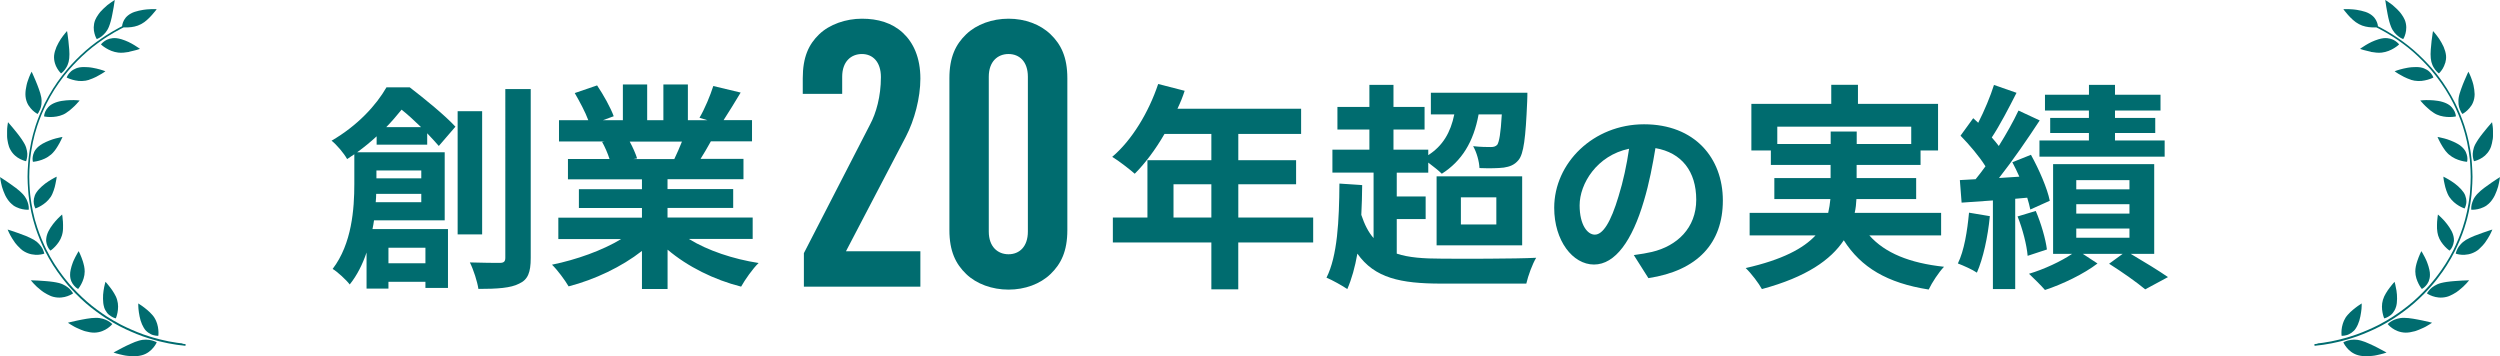
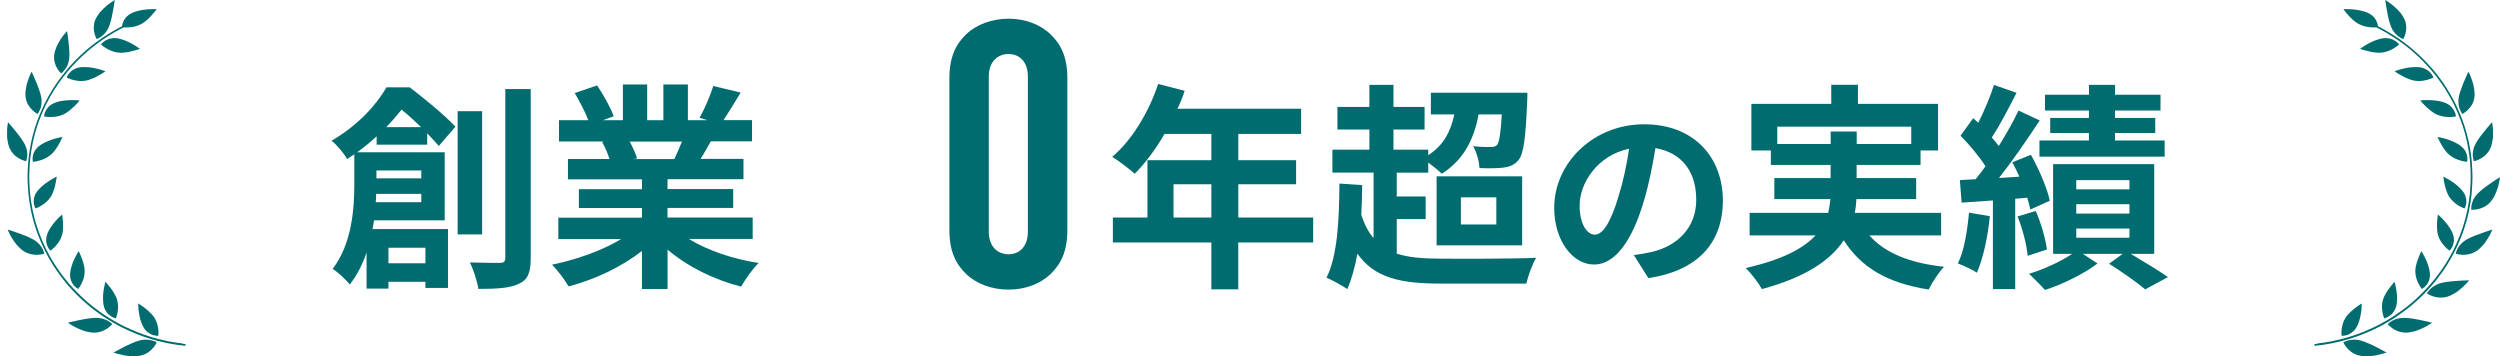
<svg xmlns="http://www.w3.org/2000/svg" id="_レイヤー_2" viewBox="0 0 603.04 85.93">
  <defs>
    <style>.cls-1{fill:#006c6f;stroke-width:0px;}</style>
  </defs>
  <g id="_レイヤー_1-2">
    <path class="cls-1" d="m90.85,34.89v-2.01c-1.42,1.32-2.96,2.59-4.7,3.85h21.12v16.42h-17.05c-.11.69-.21,1.43-.37,2.11h18.21v14.2h-5.44v-1.48h-8.92v1.64h-5.28v-8.71c-.95,2.8-2.27,5.49-4.06,7.71-.79-1.06-3.01-3.11-4.12-3.75,4.65-6.07,5.23-14.52,5.23-20.48v-7.18c-.58.37-1.16.79-1.74,1.16-.74-1.37-2.53-3.48-3.75-4.43,6.28-3.64,10.77-8.55,13.25-12.88h5.6c3.7,2.85,8.5,6.76,11.03,9.5l-4.01,4.65c-.74-.84-1.69-1.9-2.8-3.06v2.75h-12.2Zm10.77,13.89v-2.01h-10.88c0,.63-.05,1.32-.11,2.01h10.98Zm-10.82-7.66v1.9h10.82v-1.9h-10.82Zm10.77-10.45c-1.53-1.48-3.17-3.01-4.7-4.22-1.11,1.37-2.32,2.8-3.7,4.22h8.39Zm-7.87,29.09v3.75h8.92v-3.75h-8.92Zm22.6-3.22h-5.91v-29.72h5.91v29.72Zm11.72-35.06v40.76c0,3.48-.69,5.23-2.8,6.18-2.01,1.06-5.28,1.27-9.82,1.27-.26-1.74-1.16-4.59-2.06-6.39,3.17.11,6.23.11,7.23.11.95,0,1.32-.32,1.32-1.21V21.48h6.12Z" />
    <path class="cls-1" d="m166.25,57.69c4.49,2.75,10.61,4.8,16.74,5.75-1.43,1.37-3.27,4.01-4.22,5.7-6.49-1.64-12.88-4.8-17.74-8.92v9.5h-6.18v-9.19c-4.91,3.85-11.4,6.92-17.69,8.55-.9-1.53-2.69-3.96-4.01-5.23,5.91-1.21,12.14-3.43,16.68-6.18h-15.15v-5.17h20.17v-2.32h-15.21v-4.54h15.21v-2.38h-17.85v-4.91h10.03c-.42-1.32-1.11-2.9-1.79-4.12l.63-.11h-11.03v-5.12h7.07c-.74-2.01-2.11-4.54-3.27-6.55l5.39-1.85c1.53,2.27,3.27,5.39,4.01,7.44l-2.59.95h4.8v-8.61h5.86v8.61h3.91v-8.61h5.91v8.61h4.7l-1.9-.58c1.27-2.16,2.59-5.33,3.33-7.66l6.6,1.58c-1.48,2.43-2.9,4.8-4.12,6.65h6.86v5.12h-9.93c-.84,1.53-1.69,2.96-2.48,4.22h10.35v4.91h-18.32v2.38h15.84v4.54h-15.84v2.32h20.54v5.17h-15.31Zm-14.36-23.55c.74,1.37,1.43,2.9,1.79,4.07l-.9.16h9.87c.63-1.27,1.27-2.8,1.85-4.22h-12.62Z" />
-     <path class="cls-1" d="m193.91,69.14v-8.08l15.98-31.06c1.44-2.69,2.6-6.73,2.6-11.4,0-3.68-1.97-5.57-4.58-5.57s-4.76,1.8-4.76,5.48v4.13h-9.51v-3.77c0-5.12,1.44-8.17,3.95-10.59,2.51-2.42,6.46-3.77,10.32-3.77s7.27.99,9.88,3.41c2.51,2.33,4.22,5.92,4.22,11.04,0,4.67-1.44,10.05-3.5,14l-14.45,27.65h17.95v8.53h-28.1Z" />
    <path class="cls-1" d="m253.42,66.09c-2.51,2.42-6.19,3.77-10.14,3.77s-7.72-1.35-10.23-3.77c-2.51-2.42-4.04-5.48-4.04-10.59V18.87c0-5.12,1.53-8.17,4.04-10.59,2.51-2.42,6.28-3.77,10.23-3.77s7.63,1.35,10.14,3.77c2.51,2.42,4.04,5.48,4.04,10.59v36.63c0,5.12-1.53,8.17-4.04,10.59Zm-5.48-47.58c0-3.68-2.06-5.48-4.67-5.48s-4.76,1.8-4.76,5.48v37.34c0,3.68,2.16,5.48,4.76,5.48s4.67-1.8,4.67-5.48V18.51Z" />
    <path class="cls-1" d="m316.75,58.49h-18.06v11.3h-6.49v-11.3h-23.76v-6.02h8.34v-13.83h15.42v-6.34h-11.3c-2.16,3.75-4.7,7.13-7.18,9.61-1.21-1.06-3.91-3.17-5.44-4.07,4.75-4.01,8.82-10.77,11.09-17.58l6.39,1.64c-.47,1.48-1.06,2.9-1.74,4.33h29.83v6.07h-15.15v6.34h13.94v5.81h-13.94v8.02h18.06v6.02Zm-24.55-6.02v-8.02h-9.13v8.02h9.13Z" />
    <path class="cls-1" d="m336.92,61.18c2.85.95,6.44,1.21,10.77,1.21,4.01.05,18.11.05,22.86-.21-.9,1.48-1.95,4.33-2.38,6.23h-20.48c-9.82,0-16.1-1.32-20.27-7.23-.58,3.27-1.37,6.12-2.43,8.55-1.06-.74-3.7-2.22-5.02-2.75,2.64-5.23,3.06-13.73,3.12-22.7l5.49.37c0,2.43-.11,4.86-.21,7.18.79,2.38,1.74,4.22,2.96,5.6v-15.79h-9.93v-5.54h8.92v-4.86h-7.71v-5.44h7.71v-5.33h5.81v5.33h7.5v5.44h-7.5v4.86h8.39v1.32c3.48-2.22,5.39-5.44,6.28-9.82h-5.65v-5.23h23.28s0,1.43-.05,2.16c-.37,8.76-.84,12.62-2.11,14.1-.95,1.16-2.11,1.58-3.54,1.8-1.32.16-3.48.21-5.86.11-.05-1.58-.69-3.85-1.53-5.28,1.85.21,3.48.21,4.28.21.63,0,1.11-.11,1.53-.53.47-.69.84-2.64,1.11-7.34h-5.6c-1.21,6.65-4.07,11.25-8.87,14.31-.69-.69-2.06-1.79-3.27-2.69v2.43h-7.6v5.75h6.97v5.44h-6.97v8.34Zm9.61-18.64h20.64v16.63h-20.64v-16.63Zm5.86,11.61h8.55v-6.55h-8.55v6.55Z" />
    <path class="cls-1" d="m394.1,61.53c1.81-.24,3.14-.48,4.37-.76,6.04-1.43,10.69-5.75,10.69-12.59s-3.52-11.36-9.84-12.45c-.67,3.99-1.47,8.36-2.8,12.78-2.8,9.5-6.89,15.3-12.02,15.3s-9.6-5.75-9.6-13.68c0-10.83,9.46-20.15,21.67-20.15s19.01,8.12,19.01,18.39-6.08,16.92-17.96,18.72l-3.52-5.56Zm-3.66-14.25c1.09-3.47,1.95-7.51,2.52-11.4-7.79,1.62-11.93,8.46-11.93,13.64,0,4.75,1.9,7.08,3.66,7.08,1.95,0,3.85-2.95,5.75-9.31Z" />
    <path class="cls-1" d="m450.93,56.8c3.75,4.22,9.66,6.65,18,7.55-1.27,1.32-2.9,3.8-3.7,5.49-10.03-1.58-16.31-5.33-20.48-11.88-3.12,4.7-8.98,8.87-19.75,11.77-.74-1.37-2.53-3.75-3.91-5.07,8.87-2.01,13.94-4.75,16.84-7.87h-15.89v-5.44h18.95c.26-1.11.42-2.22.53-3.33h-13.52v-5.07h13.57v-3.17h-14.41v-3.48h-4.7v-11.25h19.27v-4.59h6.44v4.59h19.32v11.25h-4.22v3.48h-15.42v3.17h14.36v5.07h-14.41c-.05,1.11-.16,2.22-.42,3.33h20.85v5.44h-17.32Zm-9.34-22.07v-3.01h6.28v3.01h13.15v-4.17h-32.31v4.17h12.88Z" />
    <path class="cls-1" d="m479.98,52.15c-.47,5.02-1.64,10.24-3.12,13.62-1.06-.74-3.33-1.74-4.59-2.22,1.53-3.11,2.27-7.81,2.69-12.25l5.02.84Zm6.12-4.22v21.8h-5.38v-21.38l-7.55.53-.42-5.44,3.8-.21c.79-.95,1.58-2.01,2.38-3.11-1.48-2.38-3.91-5.23-6.02-7.39l3.06-4.22c.37.37.79.74,1.21,1.11,1.48-2.9,2.96-6.44,3.8-9.13l5.44,1.9c-1.85,3.64-4.01,7.81-5.97,10.77.63.69,1.21,1.43,1.69,2.06,1.85-2.96,3.54-5.97,4.75-8.55l5.12,2.38c-2.9,4.43-6.49,9.66-9.82,13.89l4.91-.32c-.53-1.21-1.11-2.38-1.69-3.48l4.49-1.8c1.95,3.54,3.96,8.13,4.54,11.09l-4.7,2.11c-.16-.84-.42-1.8-.74-2.85l-2.9.26Zm4.96,2.96c1.27,2.96,2.38,6.76,2.69,9.29l-4.65,1.53c-.21-2.59-1.21-6.49-2.43-9.5l4.38-1.32Zm22.91,10.35c3.22,1.9,6.86,4.12,8.98,5.6l-5.49,2.96c-1.95-1.64-5.6-4.22-8.71-6.18l3.27-2.38h-9.61l3.54,2.32c-3.22,2.48-8.45,5.02-12.67,6.39-.95-1.11-2.69-2.8-3.85-3.91,3.59-1.06,7.76-3.01,10.4-4.8h-4.59v-21.65h24.39v21.65h-5.65Zm-10.08-34.58h-10.61v-3.8h10.61v-2.38h6.28v2.38h10.98v3.8h-10.98v1.79h9.71v3.64h-9.71v1.79h11.98v3.91h-30.2v-3.91h11.93v-1.79h-9.34v-3.64h9.34v-1.79Zm-3.06,19.01h12.83v-2.22h-12.83v2.22Zm0,5.86h12.83v-2.27h-12.83v2.27Zm0,5.81h12.83v-2.22h-12.83v2.22Z" />
    <path class="cls-1" d="m35.24,81.92c-.26,0-.53.01-.81.05-.08.01-.15.02-.22.04-.07,0-.14.02-.22.04-.15.03-.3.07-.46.11-.63.17-1.32.45-2.01.77-.68.3-1.37.63-1.98.95-.61.31-1.15.62-1.54.82-.38.2-.61.33-.61.33,0,0,.06.02.18.07.12.04.28.11.5.16.43.12,1.03.28,1.72.42.17.03.34.07.53.1.19.03.37.05.56.07.38.04.76.07,1.15.08.77.03,1.54-.06,2.2-.24,1.33-.36,2.22-1.18,2.78-1.86.56-.68.8-1.25.8-1.25,0,0-.45-.29-1.21-.47-.38-.09-.82-.18-1.33-.18Z" />
    <path class="cls-1" d="m37.26,76.65c-.31-.49-.72-.92-1.14-1.34-.21-.21-.43-.4-.65-.58-.12-.09-.22-.18-.32-.26-.1-.09-.21-.17-.31-.25-.41-.32-.78-.57-1.05-.74-.27-.19-.44-.29-.44-.29,0,0,0,.24.01.63.01.4.05.93.14,1.53.09.61.22,1.29.41,1.95.2.64.47,1.27.79,1.79.07.13.16.25.25.37.04.06.09.11.13.16.04.05.09.1.13.15.19.19.39.35.59.49.2.14.4.26.59.35.19.09.38.18.56.22.72.21,1.24.17,1.24.17,0,0,.09-.62,0-1.46-.04-.43-.12-.91-.27-1.4-.04-.12-.08-.25-.13-.37-.04-.13-.1-.26-.15-.39-.12-.25-.24-.51-.4-.75Z" />
    <path class="cls-1" d="m27.01,78.11s-.12-.1-.2-.18c-.17-.15-.43-.34-.76-.53-.17-.09-.35-.19-.56-.27-.21-.08-.44-.16-.68-.24-.49-.14-1.06-.23-1.72-.22-.34.01-.69.03-1.04.06-.36.03-.73.08-1.1.15-.38.06-.76.13-1.12.2-.36.08-.72.15-1.06.21-.68.14-1.27.28-1.7.38-.44.11-.69.18-.69.18,0,0,.22.15.6.39.18.12.42.25.67.4.12.07.26.15.41.23.14.08.3.15.45.22.31.15.65.29,1,.44.18.07.35.14.53.2.09.04.18.07.27.1.09.02.18.05.28.08.75.2,1.5.34,2.19.33,1.4-.04,2.47-.56,3.2-1.07.37-.25.64-.51.84-.7.19-.19.28-.31.28-.31,0,0-.02-.02-.07-.06Z" />
    <path class="cls-1" d="m25.09,74.04c.17.57.44,1.04.74,1.42.15.2.31.35.48.49.16.14.33.25.49.35.31.2.6.32.8.4.1.04.19.06.25.07.06.02.09.02.09.02,0,0,.07-.14.15-.39.08-.25.18-.6.26-1.02.16-.85.23-1.96-.1-3.05-.15-.56-.42-1.1-.72-1.59-.3-.5-.62-.98-.94-1.38-.16-.19-.3-.39-.44-.56-.13-.17-.26-.31-.36-.44-.21-.24-.35-.38-.35-.38,0,0-.07.23-.16.61-.1.38-.21.91-.3,1.52-.04.31-.09.64-.11.97-.02.33-.03.67-.02,1.01,0,.34.02.68.06,1.01.04.33.1.65.19.93Z" />
-     <path class="cls-1" d="m17.44,70.49c-.13-.18-.3-.44-.57-.72-.27-.27-.61-.56-1.05-.82-.43-.27-.95-.51-1.59-.68-.22-.06-.44-.1-.68-.15-.23-.05-.46-.09-.71-.12-1.21-.18-2.58-.25-3.62-.32-1.04-.06-1.79-.07-1.79-.07,0,0,.25.32.69.79.42.48,1.07,1.07,1.8,1.64.11.09.22.17.34.25.06.04.12.08.18.13.05.04.12.08.18.12.25.16.49.31.75.44.25.14.5.26.76.37.25.11.5.2.76.26,1.35.34,2.53.13,3.37-.17.85-.3,1.37-.67,1.37-.67,0,0-.06-.12-.19-.3Z" />
    <path class="cls-1" d="m17.89,68.92c.25.28.47.48.66.6.18.12.3.18.3.18,0,0,.4-.48.79-1.24.4-.77.79-1.83.79-2.96,0-.42-.04-.85-.13-1.27-.04-.21-.1-.42-.15-.62-.06-.2-.11-.41-.17-.6-.1-.34-.22-.66-.34-.95-.03-.07-.06-.14-.09-.21-.03-.07-.05-.14-.08-.2-.05-.13-.1-.25-.15-.36-.19-.44-.34-.71-.34-.71,0,0-.37.56-.8,1.41-.11.21-.22.44-.33.68-.06.12-.11.25-.17.37-.05.12-.1.26-.15.39-.19.52-.37,1.08-.48,1.63-.05.21-.08.43-.11.63-.02.21-.03.41-.03.6,0,.6.12,1.12.3,1.57.19.44.44.79.68,1.06Z" />
    <path class="cls-1" d="m8.45,61.46c.26.01.51,0,.74,0,.9-.06,1.5-.28,1.5-.28,0,0-.03-.13-.09-.34-.03-.11-.08-.23-.14-.37-.05-.15-.12-.3-.2-.47-.18-.33-.42-.7-.77-1.07-.08-.08-.17-.17-.27-.28-.1-.09-.2-.18-.3-.28-.22-.18-.47-.36-.75-.53-.28-.17-.59-.33-.93-.48-.32-.16-.66-.31-1-.45-.69-.28-1.42-.55-2.08-.77-.64-.23-1.22-.42-1.64-.56-.42-.14-.68-.21-.68-.21,0,0,.1.24.28.64.09.2.2.44.34.69.14.26.3.53.48.82.18.29.38.59.59.89.05.07.11.15.16.22.06.07.12.14.18.22.12.14.25.29.37.43.26.28.52.55.79.79.14.12.27.24.42.34.15.1.29.2.44.28.6.34,1.19.55,1.75.66.28.05.55.08.8.1Z" />
    <path class="cls-1" d="m11.14,58.25c.06.46.19.87.34,1.2.07.16.16.31.23.44.08.13.16.23.23.31.14.17.24.25.24.25,0,0,.53-.35,1.12-.98.15-.15.3-.33.45-.52.16-.19.31-.4.46-.62.29-.44.54-.94.71-1.49.04-.14.07-.27.11-.41.03-.14.06-.29.09-.43.04-.29.08-.58.08-.87,0-.57.02-1.15-.02-1.65-.02-.25-.04-.49-.07-.69-.02-.21-.04-.4-.05-.55-.04-.31-.08-.5-.08-.5,0,0-.19.16-.47.43-.29.27-.69.66-1.11,1.14-.41.47-.83,1.01-1.21,1.59-.19.29-.36.59-.51.89-.15.3-.26.59-.35.88-.09.29-.14.56-.17.83-.02.13-.03.26-.03.39,0,.06,0,.13,0,.19,0,.06.01.12.02.18Z" />
-     <path class="cls-1" d="m3.17,49.52c.26.18.51.33.78.45.51.25,1.02.4,1.46.49.88.18,1.52.13,1.52.13,0,0,.08-.52-.09-1.25-.04-.18-.11-.38-.17-.58-.06-.21-.15-.42-.26-.65-.11-.22-.25-.45-.41-.68-.08-.12-.17-.23-.27-.35-.05-.06-.1-.12-.15-.18-.05-.06-.1-.12-.16-.17-.87-.94-2.27-1.9-3.37-2.67-.56-.39-1.07-.72-1.44-.96-.37-.24-.6-.38-.6-.38,0,0,.03.26.11.68.08.42.18,1.01.36,1.66.2.65.45,1.36.77,2.03.08.17.17.33.26.49.1.16.19.31.29.46.2.3.42.58.65.82.24.25.47.46.73.64Z" />
    <path class="cls-1" d="m8.56,50.28s.61-.2,1.36-.65c.38-.23.79-.51,1.19-.86.2-.18.39-.37.57-.57.19-.21.37-.43.53-.67.16-.24.3-.5.42-.77.12-.27.21-.54.32-.82.2-.55.34-1.11.43-1.59.12-.5.19-.93.24-1.24.04-.31.05-.5.05-.5,0,0-.22.1-.57.29-.35.19-.83.46-1.37.81-.53.35-1.12.76-1.62,1.23-.51.46-.99.97-1.33,1.48-.18.25-.29.51-.39.76-.09.25-.16.49-.2.72-.04.23-.06.46-.07.67,0,.21.02.4.05.58.13.71.39,1.15.39,1.15Z" />
    <path class="cls-1" d="m1.79,33.72c.04.28.09.55.15.83.13.54.28,1.06.54,1.51.32.6.71,1.07,1.13,1.45.42.38.85.65,1.25.85.81.41,1.43.53,1.43.53,0,0,.06-.12.11-.33.05-.22.13-.52.17-.89.04-.37.03-.81-.07-1.3-.09-.49-.24-1.02-.54-1.59-.1-.19-.21-.39-.34-.58-.06-.1-.12-.19-.19-.3-.06-.09-.13-.2-.19-.3-.34-.49-.71-1-1.09-1.47-.38-.48-.76-.94-1.08-1.33-.65-.79-1.14-1.33-1.14-1.33,0,0-.08.4-.15,1.02-.05.31-.06.69-.07,1.09-.01.41-.01.84,0,1.3,0,.27.04.56.08.84Z" />
    <path class="cls-1" d="m12.25,37.34c.08-.07.16-.14.23-.21.08-.08.16-.15.23-.23.15-.16.3-.32.43-.49.13-.17.26-.34.38-.52.12-.19.24-.36.34-.53.19-.3.37-.6.51-.87.08-.14.14-.27.2-.4.05-.13.13-.24.18-.35.22-.43.33-.71.33-.71,0,0-.68.11-1.63.36-.23.06-.49.13-.75.22-.25.08-.52.18-.79.29-.54.21-1.09.46-1.6.74-.39.22-.73.46-1.04.72-.46.4-.79.83-1.01,1.26-.2.43-.31.84-.36,1.19-.05.36-.06.66-.02.88.03.21.06.34.06.34,0,0,.64-.03,1.49-.27.85-.23,1.94-.66,2.8-1.42Z" />
    <path class="cls-1" d="m6.89,25.43c.3.47.64.86.96,1.17.65.61,1.22.89,1.22.89,0,0,.08-.1.2-.29.12-.19.26-.47.41-.81.14-.35.27-.77.32-1.26.03-.24.03-.51.03-.79s-.03-.57-.08-.88c-.06-.31-.14-.64-.24-.98-.05-.17-.11-.34-.17-.51-.06-.17-.12-.34-.17-.51-.24-.69-.52-1.38-.78-2-.13-.31-.26-.6-.37-.86-.12-.26-.22-.49-.3-.69-.17-.39-.29-.62-.29-.62,0,0-.13.23-.31.62-.1.19-.19.44-.3.71-.1.27-.21.57-.32.89-.05.16-.11.33-.16.49-.05.17-.1.34-.13.53-.08.35-.15.73-.2,1.09-.05.37-.08.74-.08,1.09,0,.36.04.71.1,1.04.13.66.37,1.22.66,1.69Z" />
-     <path class="cls-1" d="m16.01,27.19c.26-.16.51-.33.74-.52.23-.18.45-.37.66-.57.21-.19.42-.37.6-.55.18-.18.35-.36.49-.51.07-.08.14-.16.2-.23.06-.07.12-.13.18-.19.22-.24.34-.38.34-.38,0,0-.25-.03-.65-.06-.4-.03-.98-.05-1.61-.03-.63.02-1.35.08-2.05.19-.18.03-.35.06-.53.1-.17.04-.33.08-.49.13-.32.09-.63.21-.92.34-.28.13-.53.27-.76.43-.22.16-.4.33-.57.51-.32.35-.55.72-.71,1.05-.15.33-.22.63-.26.84-.04.21-.04.34-.04.34,0,0,.62.15,1.51.15.44,0,.95-.03,1.48-.12.54-.09,1.1-.24,1.63-.48.27-.12.52-.27.77-.43Z" />
+     <path class="cls-1" d="m16.01,27.19c.26-.16.51-.33.74-.52.23-.18.45-.37.66-.57.21-.19.42-.37.6-.55.18-.18.35-.36.49-.51.07-.08.14-.16.2-.23.06-.07.12-.13.18-.19.22-.24.34-.38.34-.38,0,0-.25-.03-.65-.06-.4-.03-.98-.05-1.61-.03-.63.02-1.35.08-2.05.19-.18.03-.35.06-.53.1-.17.04-.33.08-.49.13-.32.09-.63.21-.92.34-.28.13-.53.27-.76.43-.22.16-.4.33-.57.51-.32.35-.55.72-.71,1.05-.15.33-.22.63-.26.84-.04.21-.04.34-.04.34,0,0,.62.15,1.51.15.44,0,.95-.03,1.48-.12.54-.09,1.1-.24,1.63-.48.27-.12.52-.27.77-.43" />
    <path class="cls-1" d="m13.22,15.17c.15.53.37.99.6,1.37.45.75.91,1.17.91,1.17,0,0,.46-.3.91-.9.11-.15.23-.32.34-.51.11-.19.23-.39.32-.62.2-.45.34-1,.4-1.63.07-.62.05-1.34,0-2.07-.06-.74-.12-1.46-.2-2.13-.08-.66-.16-1.25-.22-1.68-.07-.42-.11-.68-.11-.68,0,0-.05.04-.13.14-.07.09-.19.22-.33.39-.28.34-.66.82-1.04,1.38-.37.58-.75,1.23-1.05,1.91-.29.69-.5,1.4-.57,2.06-.02.17-.02.33-.02.48s.01.32.03.47c.03.3.09.59.17.85Z" />
    <path class="cls-1" d="m21.52,19.22c.15-.04.28-.1.43-.15.07-.03.13-.06.21-.08.07-.03.14-.06.21-.08.57-.22,1.08-.5,1.52-.76.46-.24.84-.48,1.11-.66.13-.09.24-.17.31-.22.08-.05.12-.08.12-.08,0,0-.06-.02-.16-.06-.11-.04-.26-.09-.45-.16-.38-.12-.92-.29-1.54-.43-.31-.07-.64-.14-.99-.2-.17-.03-.35-.06-.52-.08-.17-.02-.35-.04-.52-.05-.71-.06-1.41-.06-2.03.04-.61.1-1.12.32-1.54.57-.21.12-.4.26-.56.4-.16.14-.29.29-.41.43-.47.56-.63,1.05-.63,1.05,0,0,.56.3,1.42.54.42.12.92.22,1.46.28.54.05,1.1.03,1.7-.06.3-.05.59-.12.87-.21Z" />
    <path class="cls-1" d="m23.15,9.06c.11.24.19.37.19.37,0,0,.04-.01.09-.04.06-.02.14-.06.24-.11.21-.09.5-.25.8-.48.6-.47,1.34-1.17,1.81-2.37.16-.39.3-.83.43-1.29.16-.57.29-1.19.4-1.78.12-.58.22-1.15.31-1.65.17-1,.26-1.71.26-1.72,0,0-.36.22-.89.59-.26.18-.57.41-.9.66-.32.27-.66.57-.98.89-.21.2-.4.4-.59.61-.05.05-.1.11-.15.16-.04.05-.09.11-.13.17-.09.11-.17.22-.26.34-.33.45-.62.93-.81,1.39-.13.3-.21.62-.27.92-.05.3-.08.59-.09.87-.01.55.07,1.05.18,1.47.11.42.24.76.35,1Z" />
    <path class="cls-1" d="m31.14,12.49c.36-.07.7-.15,1.01-.24.31-.07.6-.15.84-.21.47-.14.77-.25.77-.25,0,0-.54-.41-1.37-.91-.41-.25-.89-.52-1.42-.77-.52-.24-1.08-.46-1.63-.63-.43-.13-.86-.23-1.26-.27-1.23-.11-2.21.24-2.81.67-.31.21-.53.42-.69.57-.08.08-.13.14-.17.19-.03.05-.05.08-.05.08,0,0,.11.11.32.28.2.17.51.39.89.62.37.23.83.47,1.32.66.25.09.51.18.79.25.27.07.55.12.86.16.87.11,1.78-.04,2.62-.17Z" />
    <path class="cls-1" d="m44.03,82.84c-.23-.03-.53-.07-.86-.1-.17-.02-.34-.04-.53-.07-.19-.03-.38-.07-.58-.1-.41-.07-.85-.14-1.32-.22-.46-.1-.95-.21-1.45-.32-.25-.06-.51-.11-.77-.18-.25-.07-.51-.14-.78-.21-.52-.15-1.06-.27-1.58-.45-2.11-.63-4.12-1.51-5.61-2.2-.37-.18-.71-.35-1.01-.49-.15-.08-.29-.15-.42-.21-.13-.07-.24-.13-.35-.19-.42-.23-.66-.37-.66-.37,0,0-.24-.13-.66-.36-.42-.24-.99-.61-1.69-1.03-1.37-.9-3.15-2.15-4.78-3.58-1.64-1.43-3.14-2.99-4.21-4.21-.14-.15-.25-.3-.37-.44-.12-.14-.23-.28-.33-.4-.21-.25-.39-.48-.54-.66-.15-.18-.26-.33-.33-.44-.08-.1-.12-.15-.12-.15,0,0-.16-.21-.44-.6-.13-.19-.31-.41-.5-.69-.18-.27-.39-.58-.61-.91-.11-.17-.23-.34-.35-.52-.12-.18-.23-.37-.35-.57-.24-.4-.49-.81-.74-1.24-.23-.44-.48-.9-.72-1.36-.07-.12-.13-.23-.19-.35-.05-.12-.11-.24-.17-.36-.11-.24-.23-.48-.34-.73-.89-1.94-1.63-3.95-2.06-5.49-.05-.19-.11-.38-.17-.55-.05-.17-.1-.34-.13-.5-.07-.31-.14-.59-.19-.82-.11-.45-.17-.71-.17-.71,0,0-.02-.06-.04-.18-.03-.12-.06-.3-.1-.53-.04-.23-.09-.5-.15-.82-.05-.32-.14-.68-.18-1.07-.05-.39-.11-.82-.17-1.27-.01-.11-.03-.23-.04-.34-.02-.12-.02-.24-.03-.36-.02-.24-.04-.48-.06-.73-.1-.99-.1-2.05-.13-3.12.03-1.06.03-2.12.13-3.12.02-.25.04-.49.06-.73.01-.12.02-.24.03-.35.01-.12.03-.23.04-.35.06-.45.12-.88.17-1.27.04-.4.13-.75.18-1.07.06-.32.11-.6.15-.83.04-.23.08-.41.1-.53.03-.12.04-.19.04-.19,0,0,.06-.26.17-.71.05-.23.12-.5.19-.82.04-.16.09-.33.13-.5.06-.17.11-.36.17-.55.42-1.54,1.16-3.54,2.06-5.49.11-.24.23-.48.34-.72.06-.12.12-.24.17-.36.06-.12.12-.23.19-.35.25-.46.49-.92.72-1.36.26-.43.51-.85.74-1.24.12-.2.22-.39.35-.58.12-.18.24-.35.35-.52.22-.33.43-.64.61-.91.19-.27.36-.5.5-.69.28-.38.44-.6.44-.6,0,0,.04-.05.12-.16.07-.1.17-.25.33-.43.15-.18.33-.41.54-.66.11-.13.21-.26.33-.41.12-.14.23-.29.37-.44,1.06-1.22,2.57-2.78,4.21-4.21,1.63-1.43,3.42-2.69,4.78-3.58.7-.43,1.27-.79,1.69-1.03.42-.23.66-.37.66-.37,0,0,.24-.13.66-.36.11-.06.22-.12.35-.19.13-.06.26-.13.42-.21.1-.05.2-.1.31-.15h.03c.27.02.64.03,1.09,0,.89-.04,2.04-.22,3.06-.78.53-.27,1.02-.64,1.45-1.03.21-.2.43-.4.63-.6.2-.2.39-.4.55-.59.33-.39.63-.72.83-.98.19-.25.3-.41.3-.41,0,0-.25,0-.65-.01-.41,0-.97,0-1.62.06-.16.01-.33.03-.49.05-.17.02-.34.04-.51.07-.34.05-.69.12-1.03.2-.68.16-1.38.37-1.9.67-.54.29-.96.65-1.28,1.02-.3.37-.5.75-.63,1.09-.12.34-.19.63-.22.85,0,.04,0,.08-.01.12-.04.02-.08.04-.12.06-.15.08-.29.15-.42.21-.12.07-.24.13-.35.19-.42.23-.66.37-.66.37,0,0-.25.13-.66.37-.42.24-1,.61-1.71,1.04-1.38.9-3.19,2.17-4.84,3.62-1.65,1.44-3.17,3.02-4.24,4.25-.14.15-.26.31-.37.45-.12.14-.23.28-.33.41-.21.26-.39.48-.54.66-.15.18-.26.34-.34.44-.08.1-.12.16-.12.16,0,0-.16.22-.44.6-.14.2-.32.42-.51.69-.19.28-.39.59-.61.93-.12.17-.23.35-.36.53-.12.18-.23.38-.35.58-.24.4-.49.82-.75,1.26-.24.45-.49.91-.73,1.38-.06.12-.13.24-.19.35-.05.12-.11.24-.17.36-.11.25-.23.49-.34.74-.91,1.96-1.66,3.98-2.08,5.54-.06.19-.12.38-.16.56-.06.18-.11.34-.14.5-.08.32-.14.6-.2.83-.11.46-.17.72-.17.72,0,0-.02.07-.04.19-.03.12-.06.31-.1.54-.04.23-.09.51-.15.83-.05.32-.14.68-.18,1.08-.05.4-.11.83-.17,1.29-.01.11-.03.23-.04.35-.02.12-.02.24-.03.36-.02.24-.04.48-.06.74-.11,1-.11,2.07-.14,3.15.04,1.07.04,2.15.14,3.15.02.25.04.5.06.74.01.12.02.24.03.36.01.12.03.24.04.35.06.46.12.89.17,1.29.04.4.13.76.18,1.08.06.32.12.6.15.83.04.23.07.41.1.54.03.12.04.19.04.19,0,0,.07.26.17.72.06.23.12.51.2.83.03.16.09.33.14.5.05.18.1.36.16.56.42,1.55,1.17,3.58,2.08,5.54.12.25.23.49.34.73.06.12.12.24.17.36.06.12.13.24.19.36.24.47.49.93.73,1.38.26.44.51.86.75,1.26.12.2.23.4.35.58.12.18.24.36.36.53.22.34.43.65.61.92.19.28.37.5.51.69.28.38.44.6.44.6,0,0,.04.06.12.16.08.1.18.25.34.44.15.18.33.41.54.67.1.13.21.27.33.41.12.14.24.3.37.45,1.07,1.23,2.59,2.81,4.24,4.25,1.65,1.44,3.46,2.71,4.84,3.62.71.43,1.29.8,1.71,1.04.42.24.66.37.66.37,0,0,.24.14.66.37.11.06.23.12.35.19.13.07.27.13.42.21.3.15.64.32,1.02.5,1.5.7,3.54,1.58,5.67,2.22.53.18,1.06.31,1.6.46.26.07.53.14.78.21.26.07.52.12.77.18.51.11,1,.22,1.47.32.47.08.91.16,1.33.23.21.03.4.07.59.1.19.04.37.05.54.07.34.04.63.08.87.1.48.06.76.1.76.1l.04-.41s-.28-.04-.76-.09Z" />
    <path class="cls-1" d="m567.8,81.92c.26,0,.53.01.82.05.07.01.14.02.22.04.07,0,.15.02.22.04.15.03.3.07.46.11.63.17,1.33.45,2.02.77.68.3,1.37.63,1.98.95.61.31,1.16.62,1.54.82.38.2.61.33.61.33,0,0-.06.02-.18.07-.12.04-.28.11-.5.16-.43.12-1.03.28-1.72.42-.17.03-.35.07-.53.1-.18.03-.37.05-.56.07-.38.04-.76.07-1.15.08-.76.03-1.54-.06-2.2-.24-1.33-.36-2.23-1.18-2.78-1.86-.56-.68-.8-1.25-.8-1.25,0,0,.46-.29,1.21-.47.37-.09.82-.18,1.33-.18Z" />
    <path class="cls-1" d="m565.77,76.65c.31-.49.72-.92,1.14-1.34.21-.21.43-.4.65-.58.11-.09.22-.18.33-.26.11-.09.21-.17.31-.25.4-.32.78-.57,1.05-.74.26-.19.43-.29.43-.29,0,0,0,.24-.01.63,0,.4-.05.93-.14,1.53-.09.61-.22,1.29-.41,1.95-.2.64-.46,1.27-.79,1.79-.08.13-.17.25-.25.37-.04.06-.09.11-.13.16-.04.05-.09.1-.14.15-.19.19-.39.35-.58.49-.2.14-.4.26-.59.35-.2.09-.38.18-.56.22-.72.21-1.25.17-1.25.17,0,0-.08-.62,0-1.46.04-.43.13-.91.28-1.4.04-.12.08-.25.13-.37.04-.13.09-.26.15-.39.11-.25.24-.51.39-.75Z" />
    <path class="cls-1" d="m576.02,78.11s.12-.1.2-.18c.17-.15.42-.34.76-.53.17-.09.36-.19.56-.27.2-.08.44-.16.68-.24.48-.14,1.05-.23,1.72-.22.33.01.68.03,1.03.06.36.03.73.08,1.11.15.38.06.75.13,1.12.2.36.08.72.15,1.06.21.67.14,1.27.28,1.7.38.43.11.69.18.69.18,0,0-.22.15-.6.39-.19.12-.41.25-.67.4-.13.07-.27.15-.41.23-.14.08-.3.15-.46.22-.32.15-.65.29-1,.44-.17.07-.35.14-.53.2-.09.04-.18.07-.27.1-.09.02-.18.05-.28.08-.74.2-1.5.34-2.18.33-1.4-.04-2.48-.56-3.2-1.07-.36-.25-.64-.51-.83-.7-.19-.19-.28-.31-.28-.31,0,0,.02-.02.06-.06Z" />
    <path class="cls-1" d="m577.95,74.04c-.17.57-.44,1.04-.74,1.42-.15.2-.31.35-.47.49-.17.14-.33.25-.49.35-.31.2-.6.32-.8.4-.1.04-.19.06-.25.07-.06.02-.1.02-.1.02,0,0-.06-.14-.14-.39-.08-.25-.18-.6-.26-1.02-.16-.85-.23-1.96.1-3.05.16-.56.42-1.1.72-1.59.3-.5.62-.98.94-1.38.16-.19.3-.39.44-.56.13-.17.26-.31.36-.44.21-.24.35-.38.35-.38,0,0,.07.23.16.61.09.38.2.91.3,1.52.04.31.09.64.11.97.02.33.04.67.03,1.01,0,.34-.03.68-.06,1.01-.04.33-.1.65-.19.93Z" />
    <path class="cls-1" d="m585.6,70.49c.13-.18.3-.44.57-.72.26-.27.61-.56,1.05-.82.42-.27.95-.51,1.59-.68.21-.06.44-.1.67-.15.23-.05.47-.09.71-.12,1.21-.18,2.58-.25,3.62-.32,1.04-.06,1.79-.07,1.79-.07,0,0-.26.32-.69.79-.42.48-1.07,1.07-1.79,1.64-.12.09-.23.17-.34.25-.06.04-.12.08-.17.13-.06.04-.12.08-.18.12-.24.16-.49.31-.75.44-.25.14-.51.26-.76.37-.25.11-.5.2-.76.26-1.35.34-2.53.13-3.38-.17-.86-.3-1.37-.67-1.37-.67,0,0,.06-.12.19-.3Z" />
    <path class="cls-1" d="m585.15,68.92c-.25.28-.47.48-.66.6-.18.12-.3.18-.3.18,0,0-.41-.48-.79-1.24-.39-.77-.79-1.83-.79-2.96,0-.42.04-.85.13-1.27.04-.21.09-.42.15-.62.07-.2.11-.41.18-.6.1-.34.22-.66.34-.95.03-.07.06-.14.09-.21.03-.07.05-.14.08-.2.05-.13.1-.25.15-.36.19-.44.34-.71.34-.71,0,0,.37.56.8,1.41.11.21.22.44.33.68.05.12.11.25.16.37.05.12.1.26.15.39.2.52.37,1.08.49,1.63.04.21.08.43.11.63.03.21.03.41.03.6,0,.6-.12,1.12-.3,1.57-.19.44-.44.79-.68,1.06Z" />
    <path class="cls-1" d="m594.59,61.46c-.26.01-.51,0-.73,0-.91-.06-1.5-.28-1.5-.28,0,0,.02-.13.08-.34.04-.11.09-.23.14-.37.06-.15.12-.3.21-.47.17-.33.41-.7.76-1.07.08-.08.17-.17.27-.28.1-.09.2-.18.3-.28.22-.18.47-.36.75-.53.28-.17.59-.33.93-.48.32-.16.66-.31,1.01-.45.69-.28,1.42-.55,2.08-.77.65-.23,1.22-.42,1.64-.56.41-.14.67-.21.67-.21,0,0-.1.24-.28.64-.09.2-.2.44-.34.69-.14.26-.3.53-.48.82-.18.29-.38.59-.59.89-.05.07-.1.15-.16.22-.05.07-.12.14-.18.22-.12.14-.25.29-.37.43-.26.28-.53.55-.8.79-.13.12-.27.24-.41.34-.15.1-.3.2-.44.28-.6.34-1.2.55-1.75.66-.28.05-.55.08-.8.1Z" />
    <path class="cls-1" d="m591.91,58.25c-.06.46-.19.87-.34,1.2-.08.16-.15.31-.23.44-.08.13-.17.23-.23.31-.14.17-.24.25-.24.25,0,0-.53-.35-1.12-.98-.15-.15-.29-.33-.45-.52-.15-.19-.31-.4-.46-.62-.29-.44-.54-.94-.71-1.49-.04-.14-.07-.27-.1-.41-.04-.14-.06-.29-.09-.43-.05-.29-.07-.58-.09-.87,0-.57-.02-1.15.02-1.65.02-.25.05-.49.07-.69.02-.21.04-.4.06-.55.04-.31.07-.5.07-.5,0,0,.19.16.47.43.29.27.69.66,1.12,1.14.41.47.83,1.01,1.21,1.59.19.29.36.59.52.89.15.3.26.59.35.88.09.29.14.56.17.83.01.13.02.26.02.39,0,.06,0,.13,0,.19,0,.06-.01.12-.02.18Z" />
    <path class="cls-1" d="m599.87,49.52c-.26.18-.52.33-.78.45-.51.25-1.02.4-1.46.49-.88.18-1.52.13-1.52.13,0,0-.07-.52.09-1.25.04-.18.1-.38.17-.58.06-.21.15-.42.26-.65.11-.22.24-.45.41-.68.08-.12.17-.23.27-.35.05-.06.1-.12.15-.18.05-.06.1-.12.16-.17.87-.94,2.27-1.9,3.37-2.67.56-.39,1.07-.72,1.44-.96.37-.24.6-.38.6-.38,0,0-.03.26-.1.68-.07.42-.19,1.01-.36,1.66-.2.65-.45,1.36-.77,2.03-.08.17-.17.33-.26.49-.09.16-.19.31-.29.46-.2.3-.42.58-.65.82-.24.25-.47.46-.73.64Z" />
    <path class="cls-1" d="m594.48,50.28s-.61-.2-1.37-.65c-.38-.23-.79-.51-1.18-.86-.2-.18-.39-.37-.57-.57-.19-.21-.37-.43-.53-.67-.16-.24-.3-.5-.42-.77-.12-.27-.21-.54-.32-.82-.2-.55-.33-1.11-.43-1.59-.12-.5-.19-.93-.23-1.24-.04-.31-.05-.5-.05-.5,0,0,.22.1.57.29.35.19.84.46,1.37.81.53.35,1.12.76,1.62,1.23.52.46.98.97,1.33,1.48.18.25.29.51.39.76.09.25.16.49.2.72.05.23.06.46.07.67.01.21-.02.4-.05.58-.12.71-.39,1.15-.39,1.15Z" />
    <path class="cls-1" d="m601.25,33.72c-.04.28-.09.55-.15.83-.12.54-.28,1.06-.53,1.51-.32.6-.72,1.07-1.13,1.45-.42.38-.85.65-1.25.85-.8.41-1.43.53-1.43.53,0,0-.05-.12-.11-.33-.05-.22-.13-.52-.17-.89-.03-.37-.03-.81.07-1.3.08-.49.24-1.02.54-1.59.1-.19.21-.39.34-.58.06-.1.12-.19.19-.3.07-.09.13-.2.19-.3.33-.49.71-1,1.09-1.47.38-.48.76-.94,1.08-1.33.65-.79,1.14-1.33,1.14-1.33,0,0,.08.4.16,1.02.05.31.06.69.07,1.09.01.41.01.84,0,1.3,0,.27-.04.56-.08.84Z" />
    <path class="cls-1" d="m590.79,37.34c-.08-.07-.15-.14-.23-.21-.07-.08-.15-.15-.23-.23-.15-.16-.29-.32-.43-.49-.13-.17-.26-.34-.37-.52-.13-.19-.24-.36-.35-.53-.2-.3-.37-.6-.51-.87-.07-.14-.14-.27-.2-.4-.06-.13-.13-.24-.18-.35-.22-.43-.33-.71-.33-.71,0,0,.68.11,1.63.36.23.06.49.13.75.22.25.08.52.18.79.29.54.21,1.09.46,1.59.74.4.22.74.46,1.04.72.46.4.8.83,1.01,1.26.2.43.31.84.37,1.19.05.36.05.66.02.88-.03.21-.06.34-.06.34,0,0-.64-.03-1.48-.27-.86-.23-1.94-.66-2.81-1.42Z" />
    <path class="cls-1" d="m596.15,25.43c-.3.47-.64.86-.97,1.17-.65.61-1.21.89-1.21.89,0,0-.08-.1-.21-.29-.12-.19-.26-.47-.4-.81-.15-.35-.27-.77-.32-1.26-.03-.24-.04-.51-.03-.79,0-.28.03-.57.08-.88.05-.31.14-.64.24-.98.05-.17.11-.34.17-.51.06-.17.12-.34.17-.51.24-.69.52-1.38.78-2,.13-.31.26-.6.38-.86.12-.26.21-.49.3-.69.17-.39.29-.62.29-.62,0,0,.12.23.31.62.09.19.19.44.3.71.1.27.21.57.32.89.05.16.1.33.15.49.05.17.1.34.14.53.08.35.14.73.19,1.09.05.37.08.74.09,1.09,0,.36-.04.71-.1,1.04-.13.66-.37,1.22-.66,1.69Z" />
    <path class="cls-1" d="m587.02,27.19c-.26-.16-.51-.33-.74-.52-.23-.18-.45-.37-.66-.57-.21-.19-.41-.37-.6-.55-.19-.18-.35-.36-.5-.51-.07-.08-.14-.16-.2-.23-.07-.07-.13-.13-.18-.19-.22-.24-.34-.38-.34-.38,0,0,.24-.03.65-.06.4-.03.98-.05,1.61-.03.63.02,1.35.08,2.05.19.17.03.35.06.53.1.17.04.33.08.49.13.32.09.64.21.92.34.28.13.53.27.76.43.22.16.4.33.57.51.32.35.55.72.71,1.05.15.33.22.63.27.84.04.21.04.34.04.34,0,0-.62.15-1.51.15-.44,0-.95-.03-1.47-.12-.54-.09-1.1-.24-1.63-.48-.27-.12-.52-.27-.77-.43Z" />
-     <path class="cls-1" d="m589.82,15.17c-.15.53-.37.99-.59,1.37-.46.75-.92,1.17-.92,1.17,0,0-.45-.3-.91-.9-.11-.15-.23-.32-.34-.51-.11-.19-.23-.39-.32-.62-.2-.45-.34-1-.4-1.63-.07-.62-.05-1.34,0-2.07.05-.74.12-1.46.2-2.13.08-.66.16-1.25.23-1.68.07-.42.11-.68.11-.68,0,0,.05.04.13.14.08.09.19.22.34.39.28.34.66.82,1.04,1.38.37.58.75,1.23,1.06,1.91.29.69.5,1.4.57,2.06.02.17.02.33.02.48s-.01.32-.03.47c-.04.3-.1.59-.17.85Z" />
    <path class="cls-1" d="m581.52,19.22c-.14-.04-.29-.1-.42-.15-.07-.03-.14-.06-.21-.08-.07-.03-.14-.06-.21-.08-.56-.22-1.07-.5-1.52-.76-.46-.24-.84-.48-1.11-.66-.13-.09-.24-.17-.31-.22-.08-.05-.12-.08-.12-.08,0,0,.06-.02.16-.06.11-.04.26-.09.45-.16.38-.12.92-.29,1.54-.43.31-.07.64-.14.99-.2.17-.03.35-.06.53-.08.17-.02.35-.04.52-.05.7-.06,1.4-.06,2.03.04.61.1,1.12.32,1.54.57.21.12.4.26.56.4.16.14.29.29.41.43.47.56.63,1.05.63,1.05,0,0-.56.3-1.42.54-.43.12-.93.22-1.46.28-.54.05-1.1.03-1.7-.06-.29-.05-.59-.12-.87-.21Z" />
    <path class="cls-1" d="m579.89,9.06c-.11.24-.19.37-.19.37,0,0-.03-.01-.09-.04-.06-.02-.15-.06-.25-.11-.2-.09-.49-.25-.79-.48-.61-.47-1.35-1.17-1.82-2.37-.16-.39-.3-.83-.43-1.29-.16-.57-.29-1.19-.4-1.78-.12-.58-.22-1.15-.3-1.65-.17-1-.26-1.71-.26-1.72,0,0,.36.22.89.59.27.18.57.41.9.66.32.27.66.57.98.89.2.2.4.4.59.61.05.05.09.11.14.16.05.05.09.11.14.17.09.11.17.22.26.34.33.45.61.93.81,1.39.13.3.21.62.27.92.06.3.08.59.09.87,0,.55-.07,1.05-.18,1.47-.11.42-.24.76-.35,1Z" />
    <path class="cls-1" d="m571.9,12.49c-.37-.07-.7-.15-1.01-.24-.32-.07-.6-.15-.84-.21-.47-.14-.77-.25-.77-.25,0,0,.54-.41,1.37-.91.41-.25.9-.52,1.42-.77.53-.24,1.08-.46,1.64-.63.43-.13.86-.23,1.26-.27,1.23-.11,2.21.24,2.82.67.31.21.53.42.69.57.08.08.13.14.17.19.03.05.05.08.05.08,0,0-.11.11-.32.28-.21.17-.51.39-.89.62-.38.23-.83.47-1.33.66-.25.09-.51.18-.79.25-.27.07-.55.12-.85.16-.87.11-1.78-.04-2.62-.17Z" />
    <path class="cls-1" d="m559.01,82.84c.24-.03.53-.07.86-.1.17-.02.34-.04.54-.07.18-.03.38-.07.58-.1.41-.07.85-.14,1.32-.22.46-.1.95-.21,1.45-.32.25-.06.51-.11.77-.18.25-.07.51-.14.78-.21.52-.15,1.06-.27,1.57-.45,2.11-.63,4.13-1.51,5.62-2.2.37-.18.71-.35,1.01-.49.15-.08.29-.15.42-.21.13-.07.24-.13.34-.19.42-.23.66-.37.66-.37,0,0,.24-.13.66-.36.41-.24.99-.61,1.68-1.03,1.37-.9,3.15-2.15,4.79-3.58,1.64-1.43,3.14-2.99,4.2-4.21.13-.15.25-.3.37-.44.12-.14.22-.28.33-.4.2-.25.39-.48.54-.66.15-.18.25-.33.33-.44.07-.1.12-.15.12-.15,0,0,.16-.21.44-.6.14-.19.32-.41.5-.69.18-.27.39-.58.61-.91.12-.17.23-.34.35-.52.12-.18.23-.37.35-.57.23-.4.49-.81.74-1.24.24-.44.47-.9.73-1.36.06-.12.12-.23.18-.35.05-.12.11-.24.17-.36.11-.24.22-.48.34-.73.89-1.94,1.64-3.95,2.06-5.49.06-.19.11-.38.16-.55.05-.17.1-.34.13-.5.08-.31.15-.59.2-.82.11-.45.17-.71.17-.71,0,0,.02-.06.04-.18.03-.12.06-.3.1-.53.05-.23.1-.5.15-.82.06-.32.14-.68.18-1.07.05-.39.11-.82.17-1.27.02-.11.03-.23.05-.34.01-.12.02-.24.03-.36.02-.24.04-.48.05-.73.1-.99.1-2.05.13-3.12-.03-1.06-.03-2.12-.13-3.12-.02-.25-.04-.49-.05-.73-.01-.12-.02-.24-.03-.35-.02-.12-.03-.23-.05-.35-.06-.45-.12-.88-.17-1.27-.04-.4-.12-.75-.18-1.07-.06-.32-.11-.6-.15-.83-.04-.23-.07-.41-.1-.53-.03-.12-.04-.19-.04-.19,0,0-.06-.26-.17-.71-.05-.23-.12-.5-.2-.82-.03-.16-.08-.33-.13-.5-.05-.17-.11-.36-.16-.55-.42-1.54-1.17-3.54-2.06-5.49-.12-.24-.23-.48-.34-.72-.06-.12-.12-.24-.17-.36-.06-.12-.12-.23-.18-.35-.25-.46-.49-.92-.73-1.36-.26-.43-.51-.85-.74-1.24-.12-.2-.23-.39-.35-.58-.12-.18-.24-.35-.35-.52-.22-.33-.43-.64-.61-.91-.18-.27-.36-.5-.5-.69-.28-.38-.44-.6-.44-.6,0,0-.04-.05-.12-.16-.08-.1-.18-.25-.33-.43-.15-.18-.33-.41-.54-.66-.11-.13-.22-.26-.33-.41-.12-.14-.24-.29-.37-.44-1.06-1.22-2.57-2.78-4.2-4.21-1.63-1.43-3.42-2.69-4.79-3.58-.7-.43-1.27-.79-1.68-1.03-.42-.23-.66-.37-.66-.37,0,0-.24-.13-.66-.36-.1-.06-.22-.12-.34-.19-.13-.06-.27-.13-.42-.21-.11-.05-.21-.1-.32-.15h-.03c-.27.02-.64.03-1.08,0-.89-.04-2.04-.22-3.06-.78-.53-.27-1.03-.64-1.46-1.03-.21-.2-.43-.4-.63-.6-.2-.2-.39-.4-.55-.59-.32-.39-.63-.72-.82-.98-.2-.25-.3-.41-.3-.41,0,0,.24,0,.65-.01.4,0,.97,0,1.61.06.16.01.33.03.5.05.17.02.33.04.5.07.34.05.68.12,1.03.2.69.16,1.38.37,1.91.67.54.29.96.65,1.27,1.02.31.37.5.75.63,1.09.13.34.2.63.22.85,0,.04,0,.08.01.12.04.02.08.04.11.06.15.08.3.15.42.21.13.07.25.13.35.19.42.23.67.37.67.37,0,0,.24.13.66.37.42.24,1,.61,1.7,1.04,1.38.9,3.18,2.17,4.83,3.62,1.65,1.44,3.17,3.02,4.25,4.25.14.15.26.31.38.45.12.14.22.28.34.41.2.26.39.48.54.66.15.18.26.34.33.44.07.1.12.16.12.16,0,0,.16.22.44.6.14.2.32.42.51.69.18.28.39.59.61.93.11.17.23.35.35.53.12.18.23.38.35.58.24.4.49.82.75,1.26.24.45.49.91.74,1.38.06.12.13.24.19.35.05.12.12.24.17.36.11.25.23.49.34.74.91,1.96,1.65,3.98,2.08,5.54.05.19.11.38.16.56.05.18.11.34.14.5.07.32.14.6.2.83.11.46.17.72.17.72,0,0,.02.07.04.19.03.12.06.31.1.54.04.23.1.51.16.83.05.32.14.68.18,1.08.05.4.11.83.17,1.29.01.11.03.23.04.35.02.12.02.24.03.36.02.24.03.48.06.74.1,1,.1,2.07.14,3.15-.04,1.07-.04,2.15-.14,3.15-.02.25-.04.5-.06.74-.01.12-.02.24-.03.36-.02.12-.03.24-.04.35-.06.46-.12.89-.17,1.29-.04.4-.13.76-.18,1.08-.06.32-.12.6-.16.83-.04.23-.07.41-.1.54-.02.12-.04.19-.04.19,0,0-.06.26-.17.72-.05.23-.12.51-.2.83-.04.16-.09.33-.14.5-.05.18-.11.36-.16.56-.43,1.55-1.18,3.58-2.08,5.54-.11.25-.23.49-.34.73-.05.12-.12.24-.17.36-.06.12-.13.24-.19.36-.25.47-.49.93-.74,1.38-.26.44-.51.86-.75,1.26-.12.2-.23.4-.35.58-.12.18-.24.36-.35.53-.23.34-.43.65-.61.92-.19.28-.37.5-.51.69-.28.38-.44.6-.44.6,0,0-.04.06-.12.16-.08.1-.18.25-.33.44-.15.18-.34.41-.54.67-.11.13-.22.27-.34.41-.12.14-.24.3-.38.45-1.07,1.23-2.59,2.81-4.25,4.25-1.65,1.44-3.45,2.71-4.83,3.62-.7.43-1.29.8-1.7,1.04-.42.24-.66.37-.66.37,0,0-.24.14-.67.37-.1.06-.22.12-.35.19-.13.07-.27.13-.42.21-.3.15-.64.32-1.02.5-1.5.7-3.54,1.58-5.67,2.22-.52.18-1.06.31-1.59.46-.26.07-.53.14-.78.21-.26.07-.52.12-.77.18-.51.11-1.01.22-1.47.32-.47.08-.92.16-1.33.23-.2.03-.4.07-.59.1-.19.04-.37.05-.54.07-.34.04-.63.08-.87.1-.48.06-.76.1-.76.1l-.04-.41s.27-.04.75-.09Z" />
  </g>
</svg>